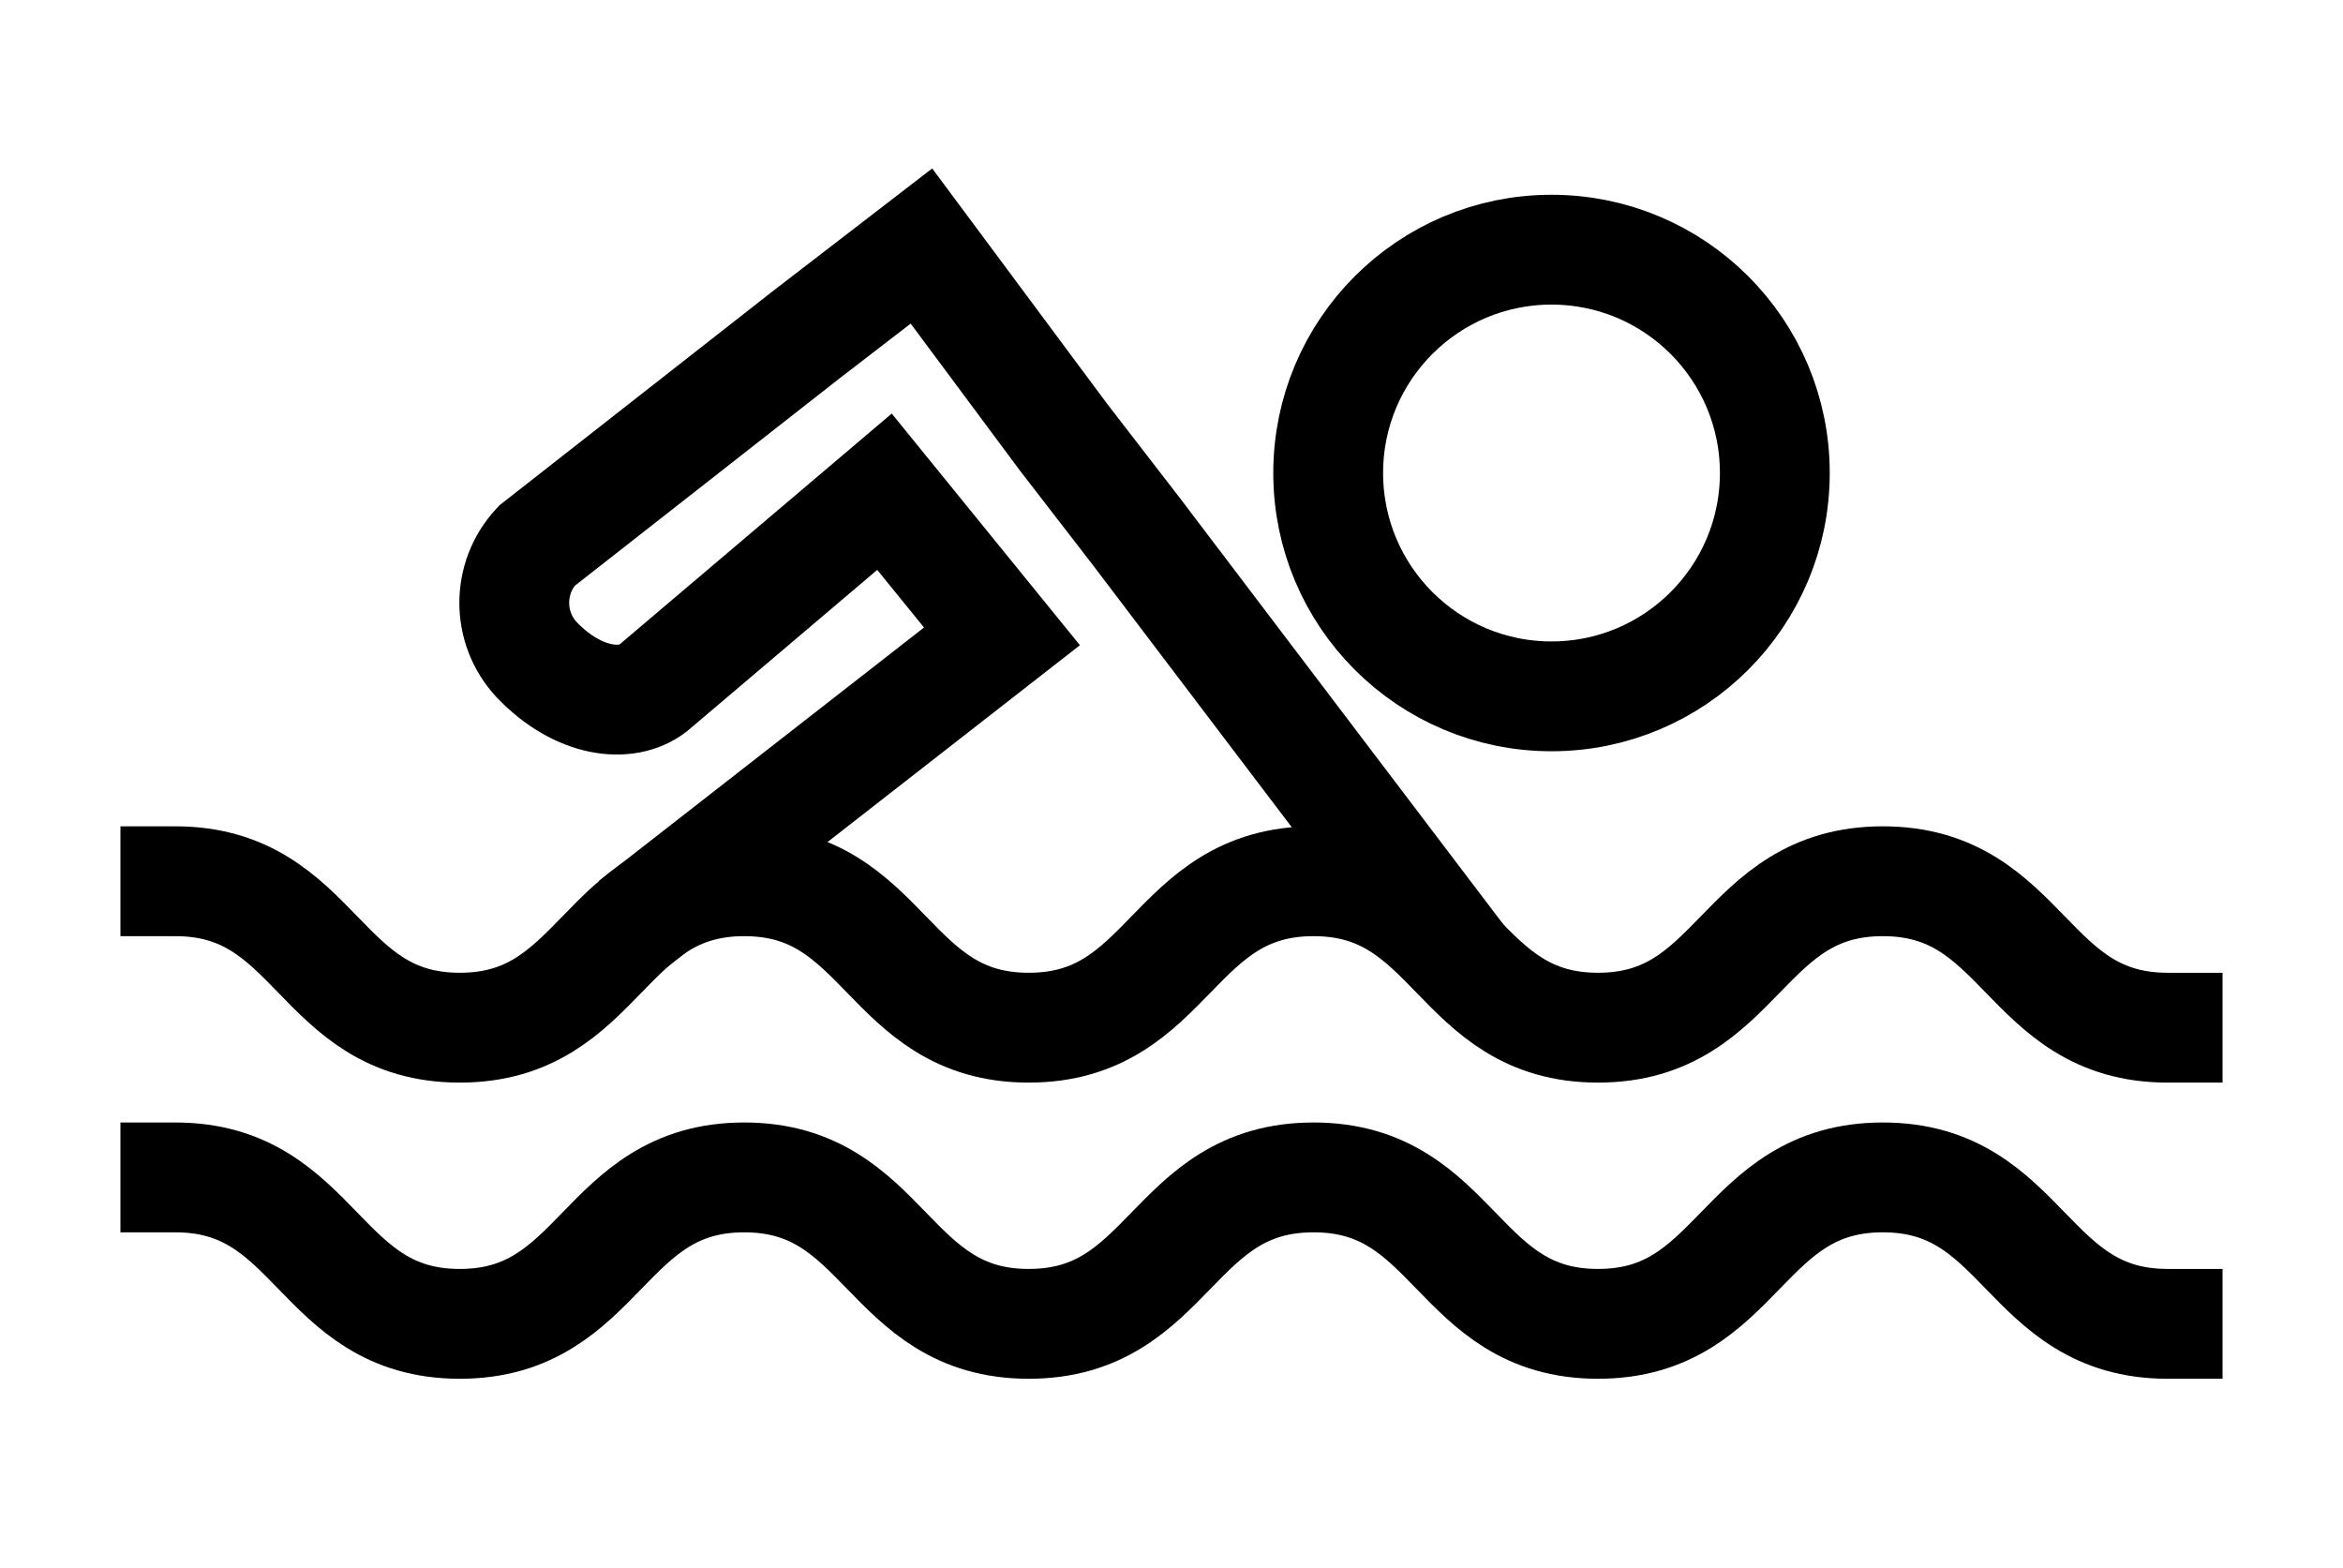
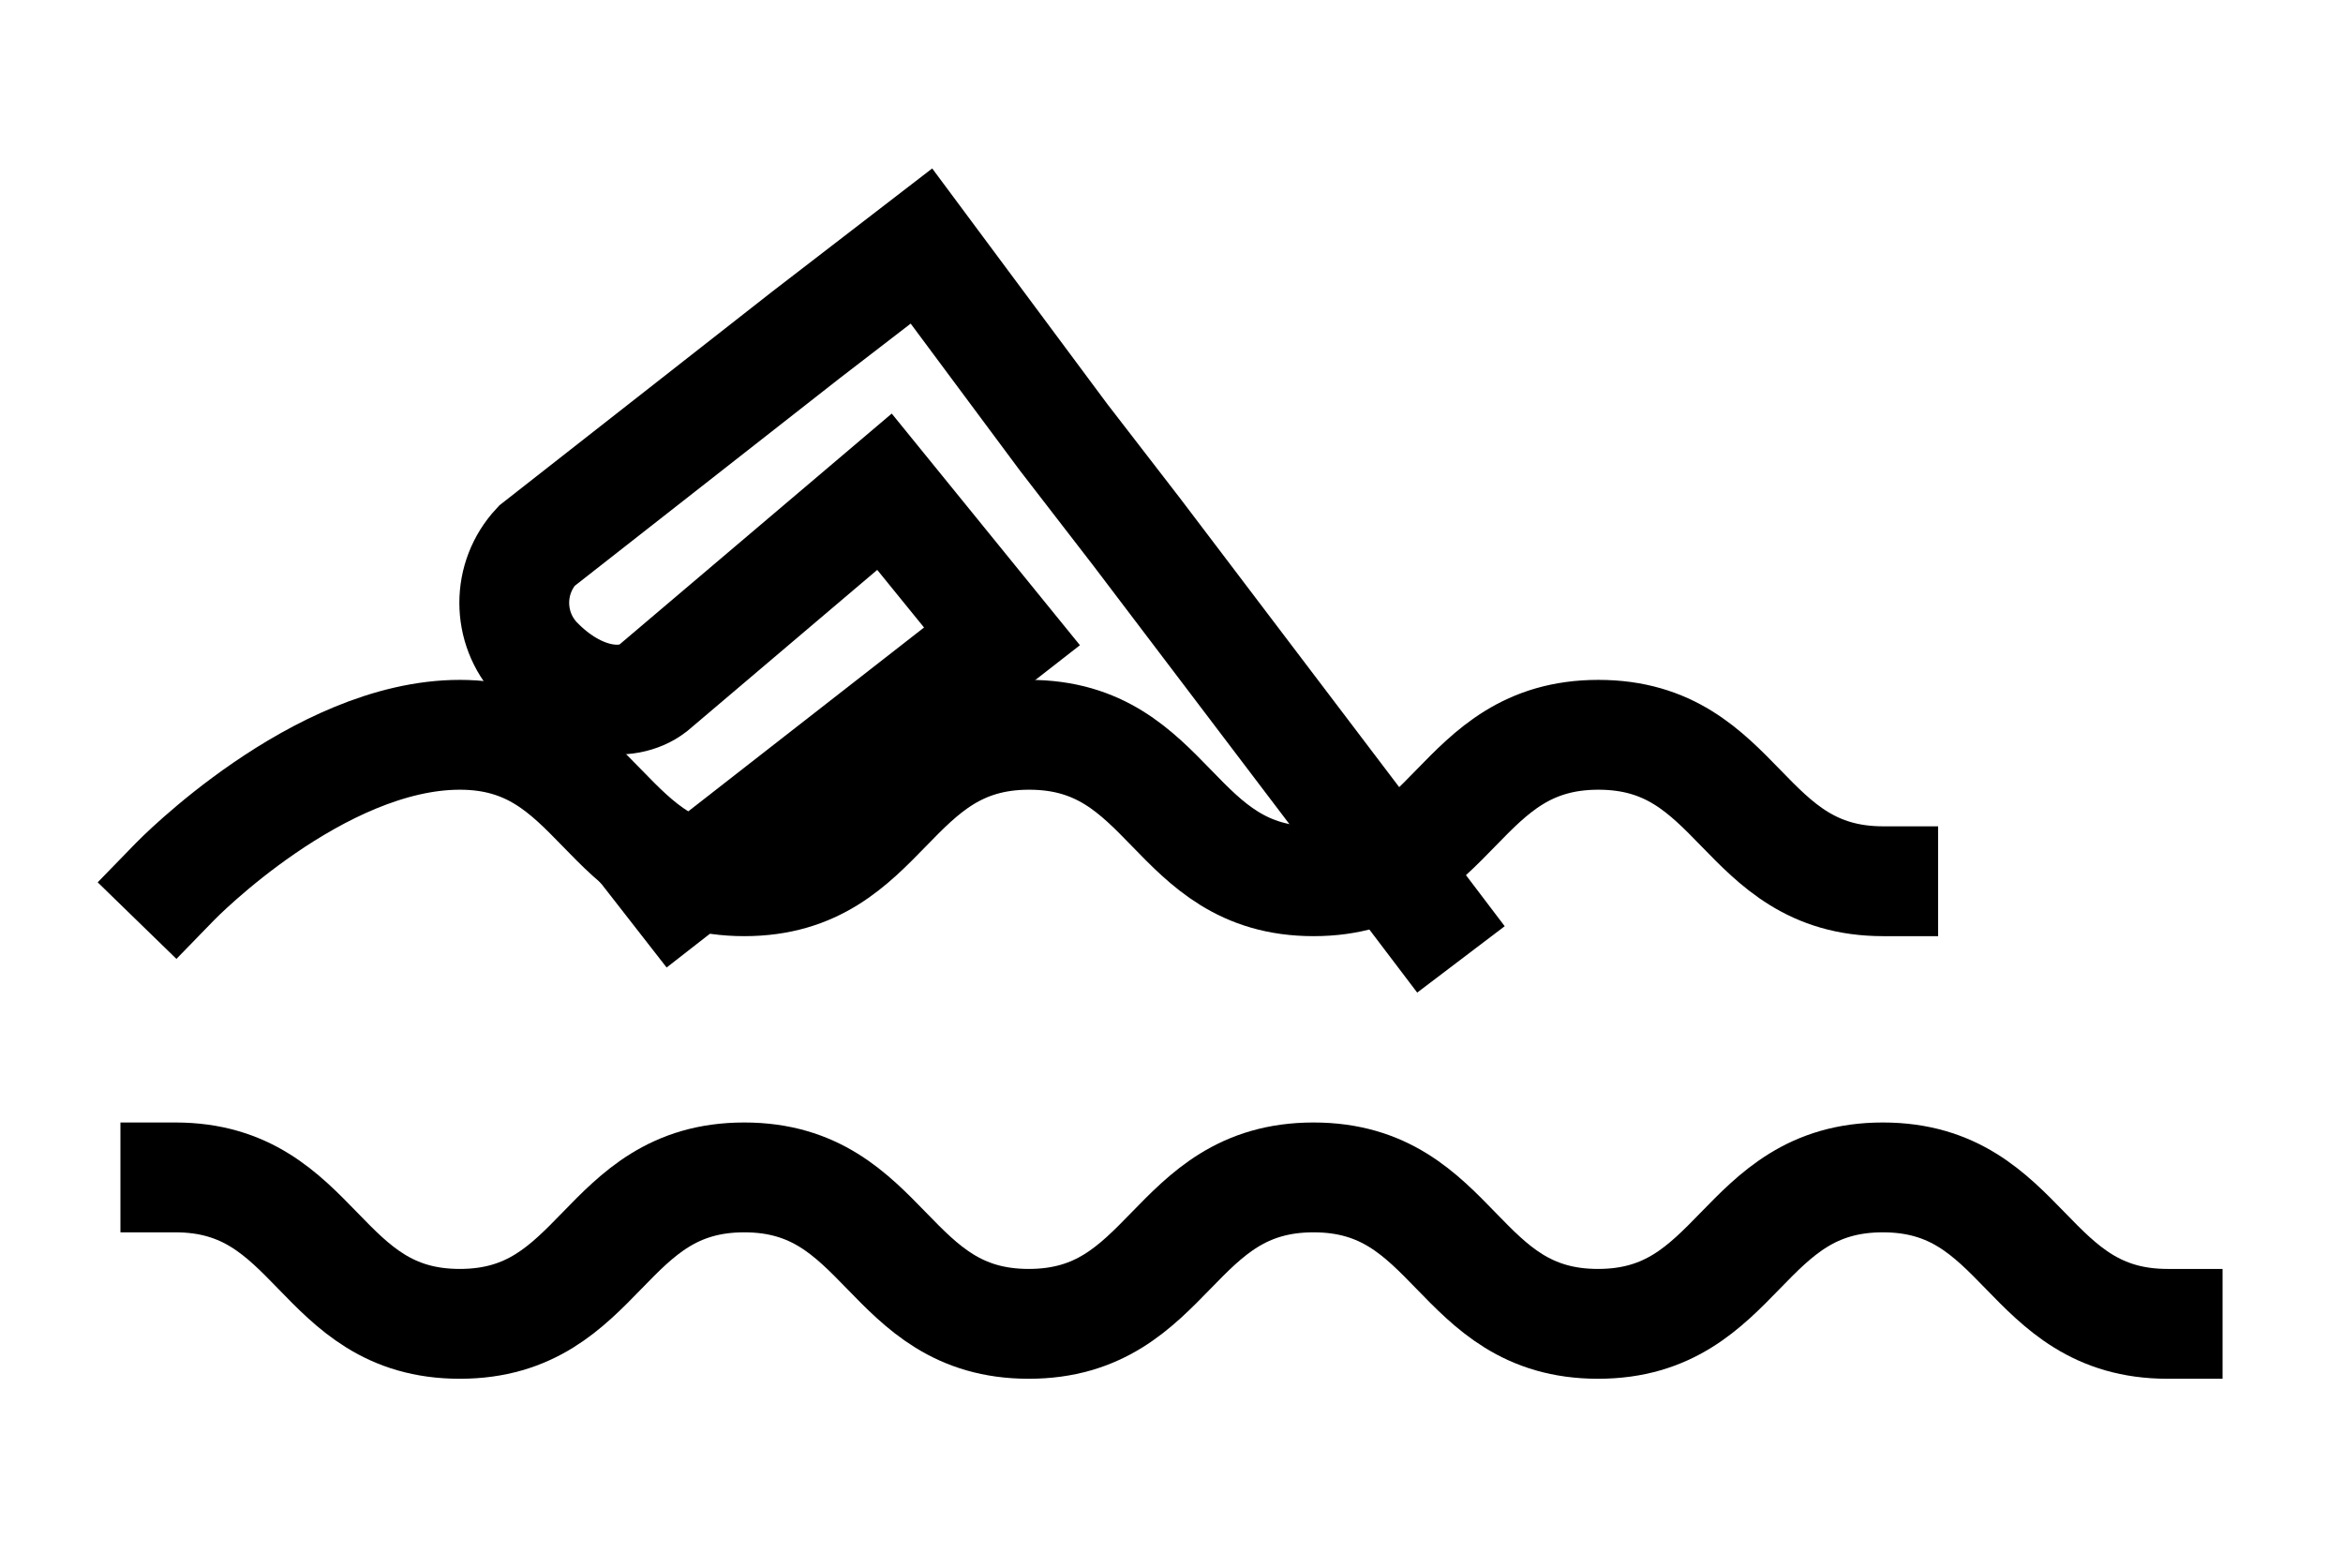
<svg xmlns="http://www.w3.org/2000/svg" id="Layer_1" version="1.1" viewBox="0 0 800 535.26">
  <defs>
    <style>
      .st0 {
        fill: none;
        stroke: #000;
        stroke-linecap: square;
        stroke-miterlimit: 50;
        stroke-width: 37.5px;
      }
    </style>
  </defs>
  <path class="st0" d="M487.5,312.63l-99.38-131-25-32.38-48.5-65.25-39.62,30.5-91.75,71.88c-10.21,10.95-10.21,27.93,0,38.88,14.25,14.88,30.75,16.62,39.63,9.75l79.12-67.12,40.12,49.38-111.25,86.75" />
-   <circle class="st0" cx="529.75" cy="161.5" r="76.25" />
  <path class="st0" d="M59.87,402c48.63,0,48.63,50,97.12,50s48.62-50,97.13-50,48.62,50,97.13,50,48.62-50,97.25-50,48.62,50,97.13,50,48.62-50,97.25-50,48.62,50,97.25,50" />
-   <path class="st0" d="M59.87,300.88c48.63,0,48.63,50,97.12,50s48.62-50,97.13-50,48.62,50,97.13,50,48.62-50,97.25-50,48.62,50,97.13,50,48.62-50,97.25-50,48.62,50,97.25,50" />
+   <path class="st0" d="M59.87,300.88s48.62-50,97.13-50,48.62,50,97.13,50,48.62-50,97.25-50,48.62,50,97.13,50,48.62-50,97.25-50,48.62,50,97.25,50" />
</svg>